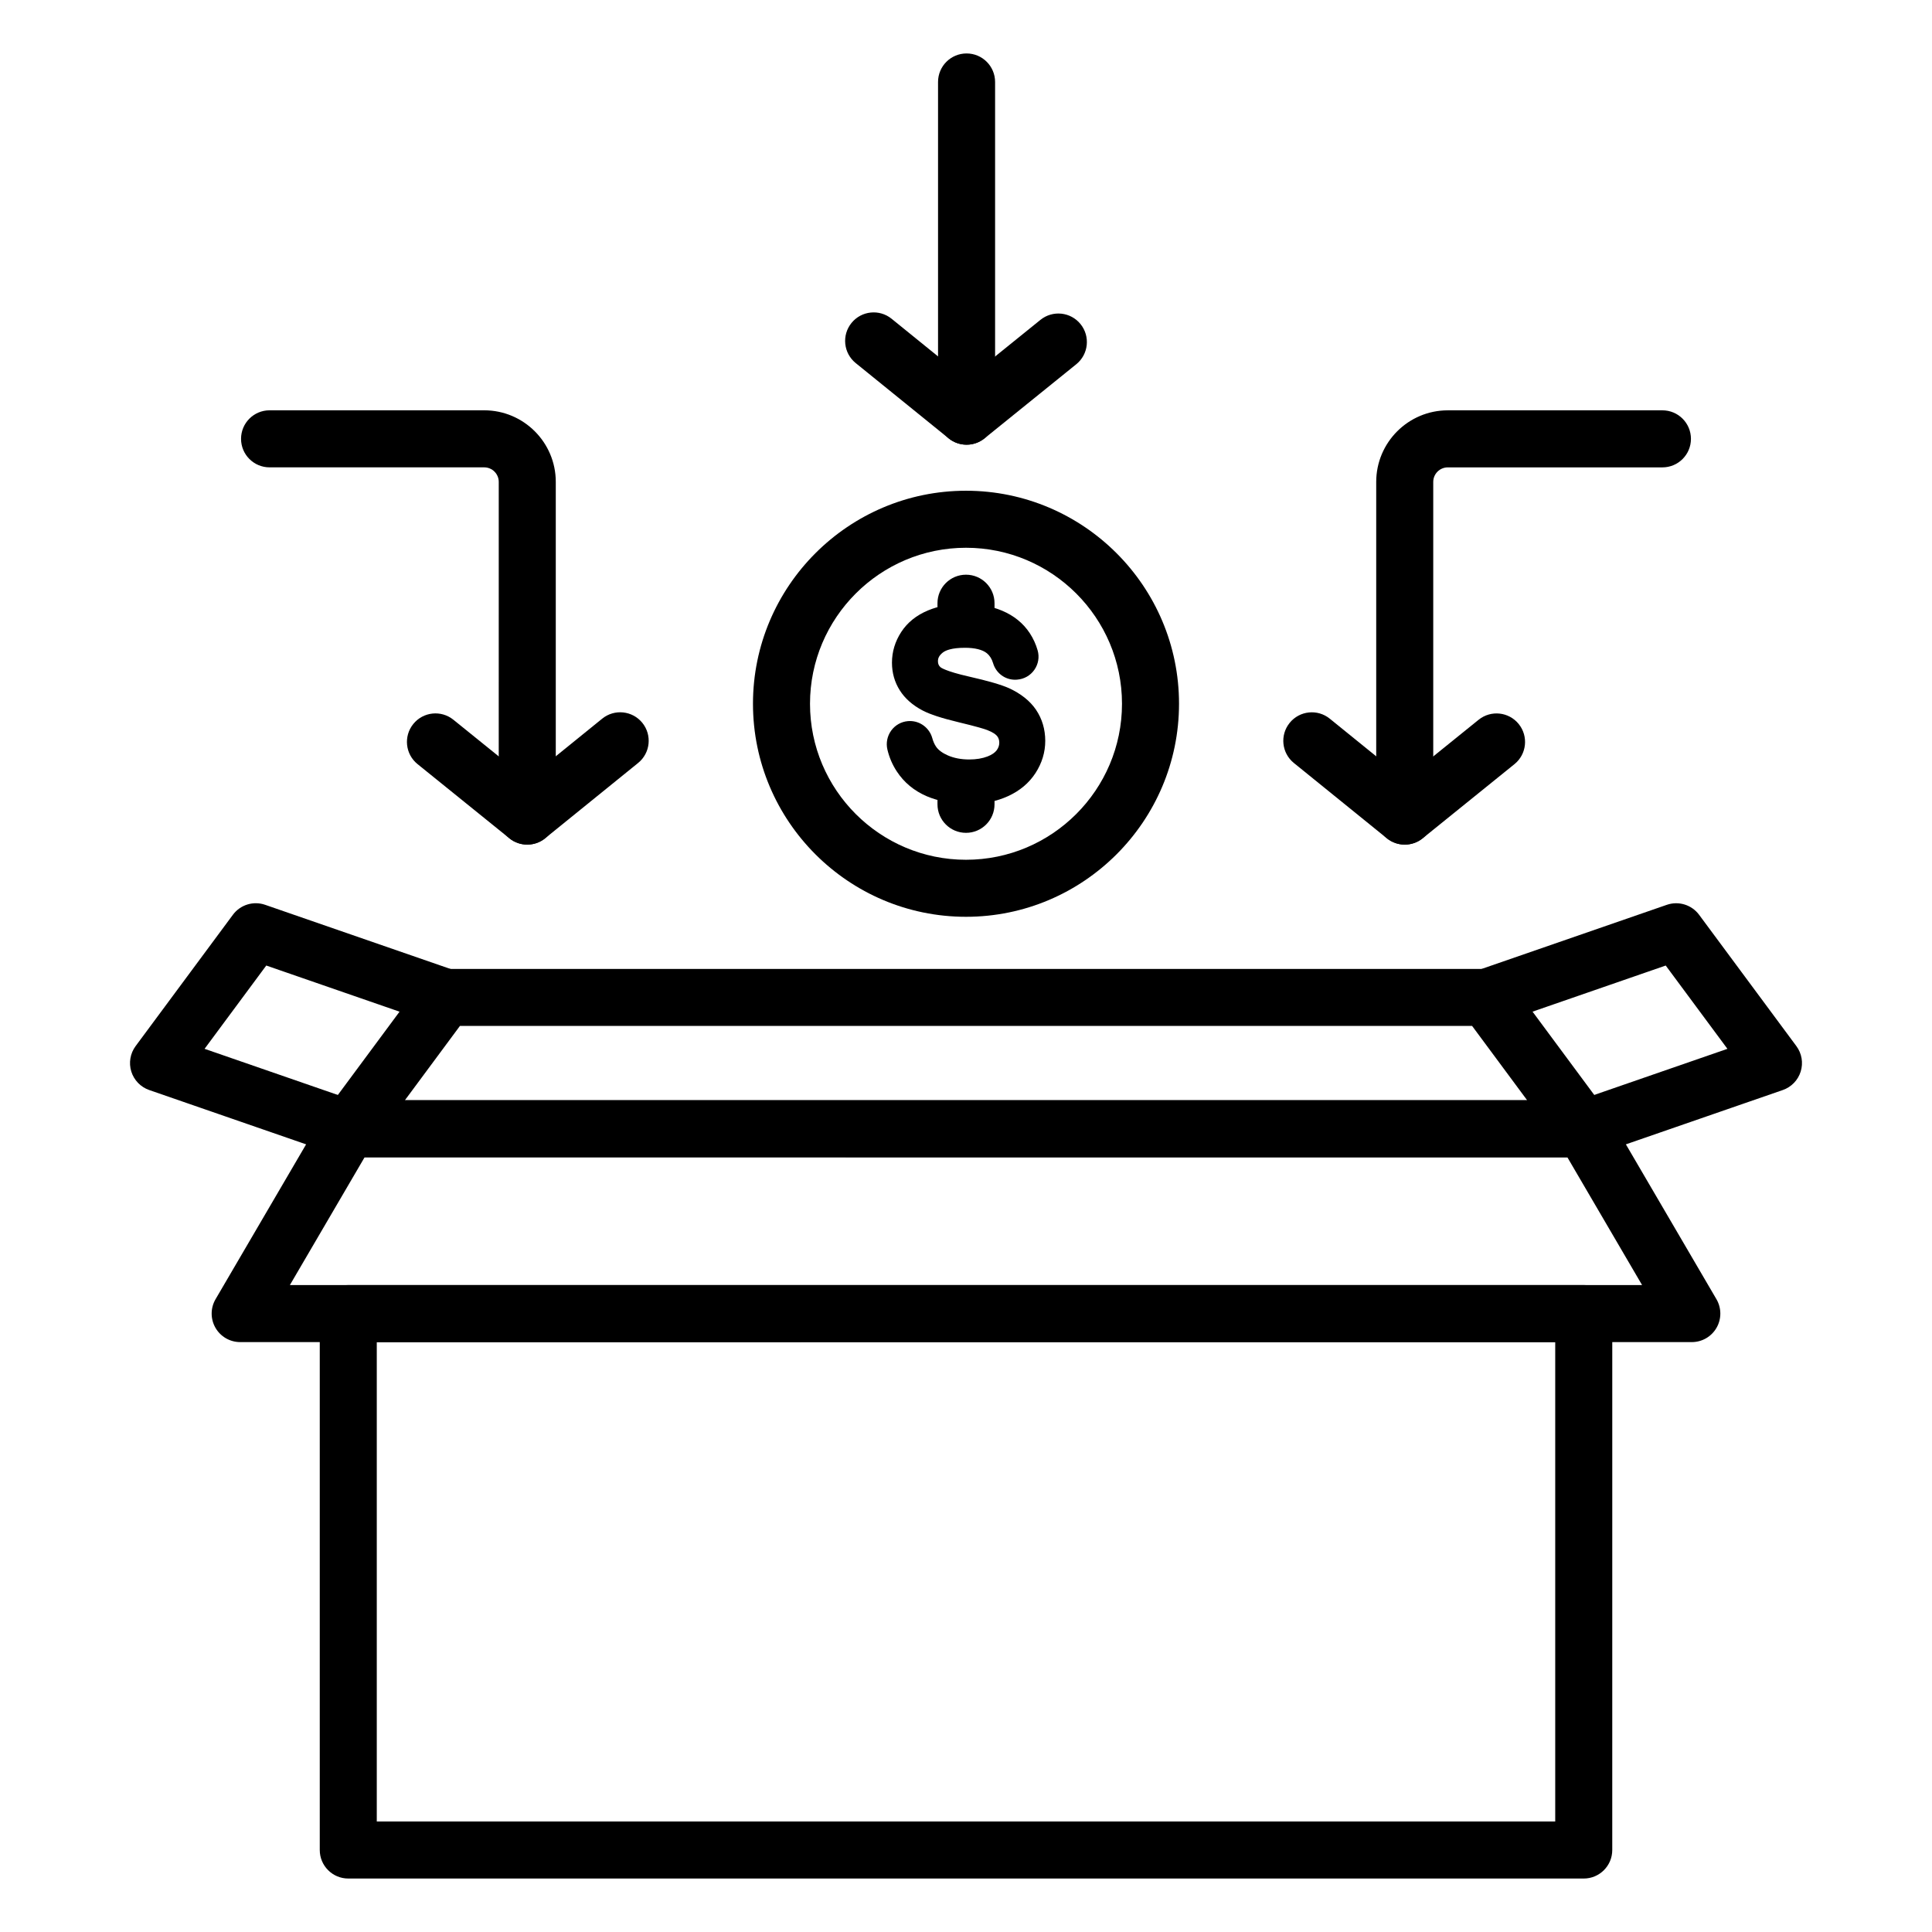
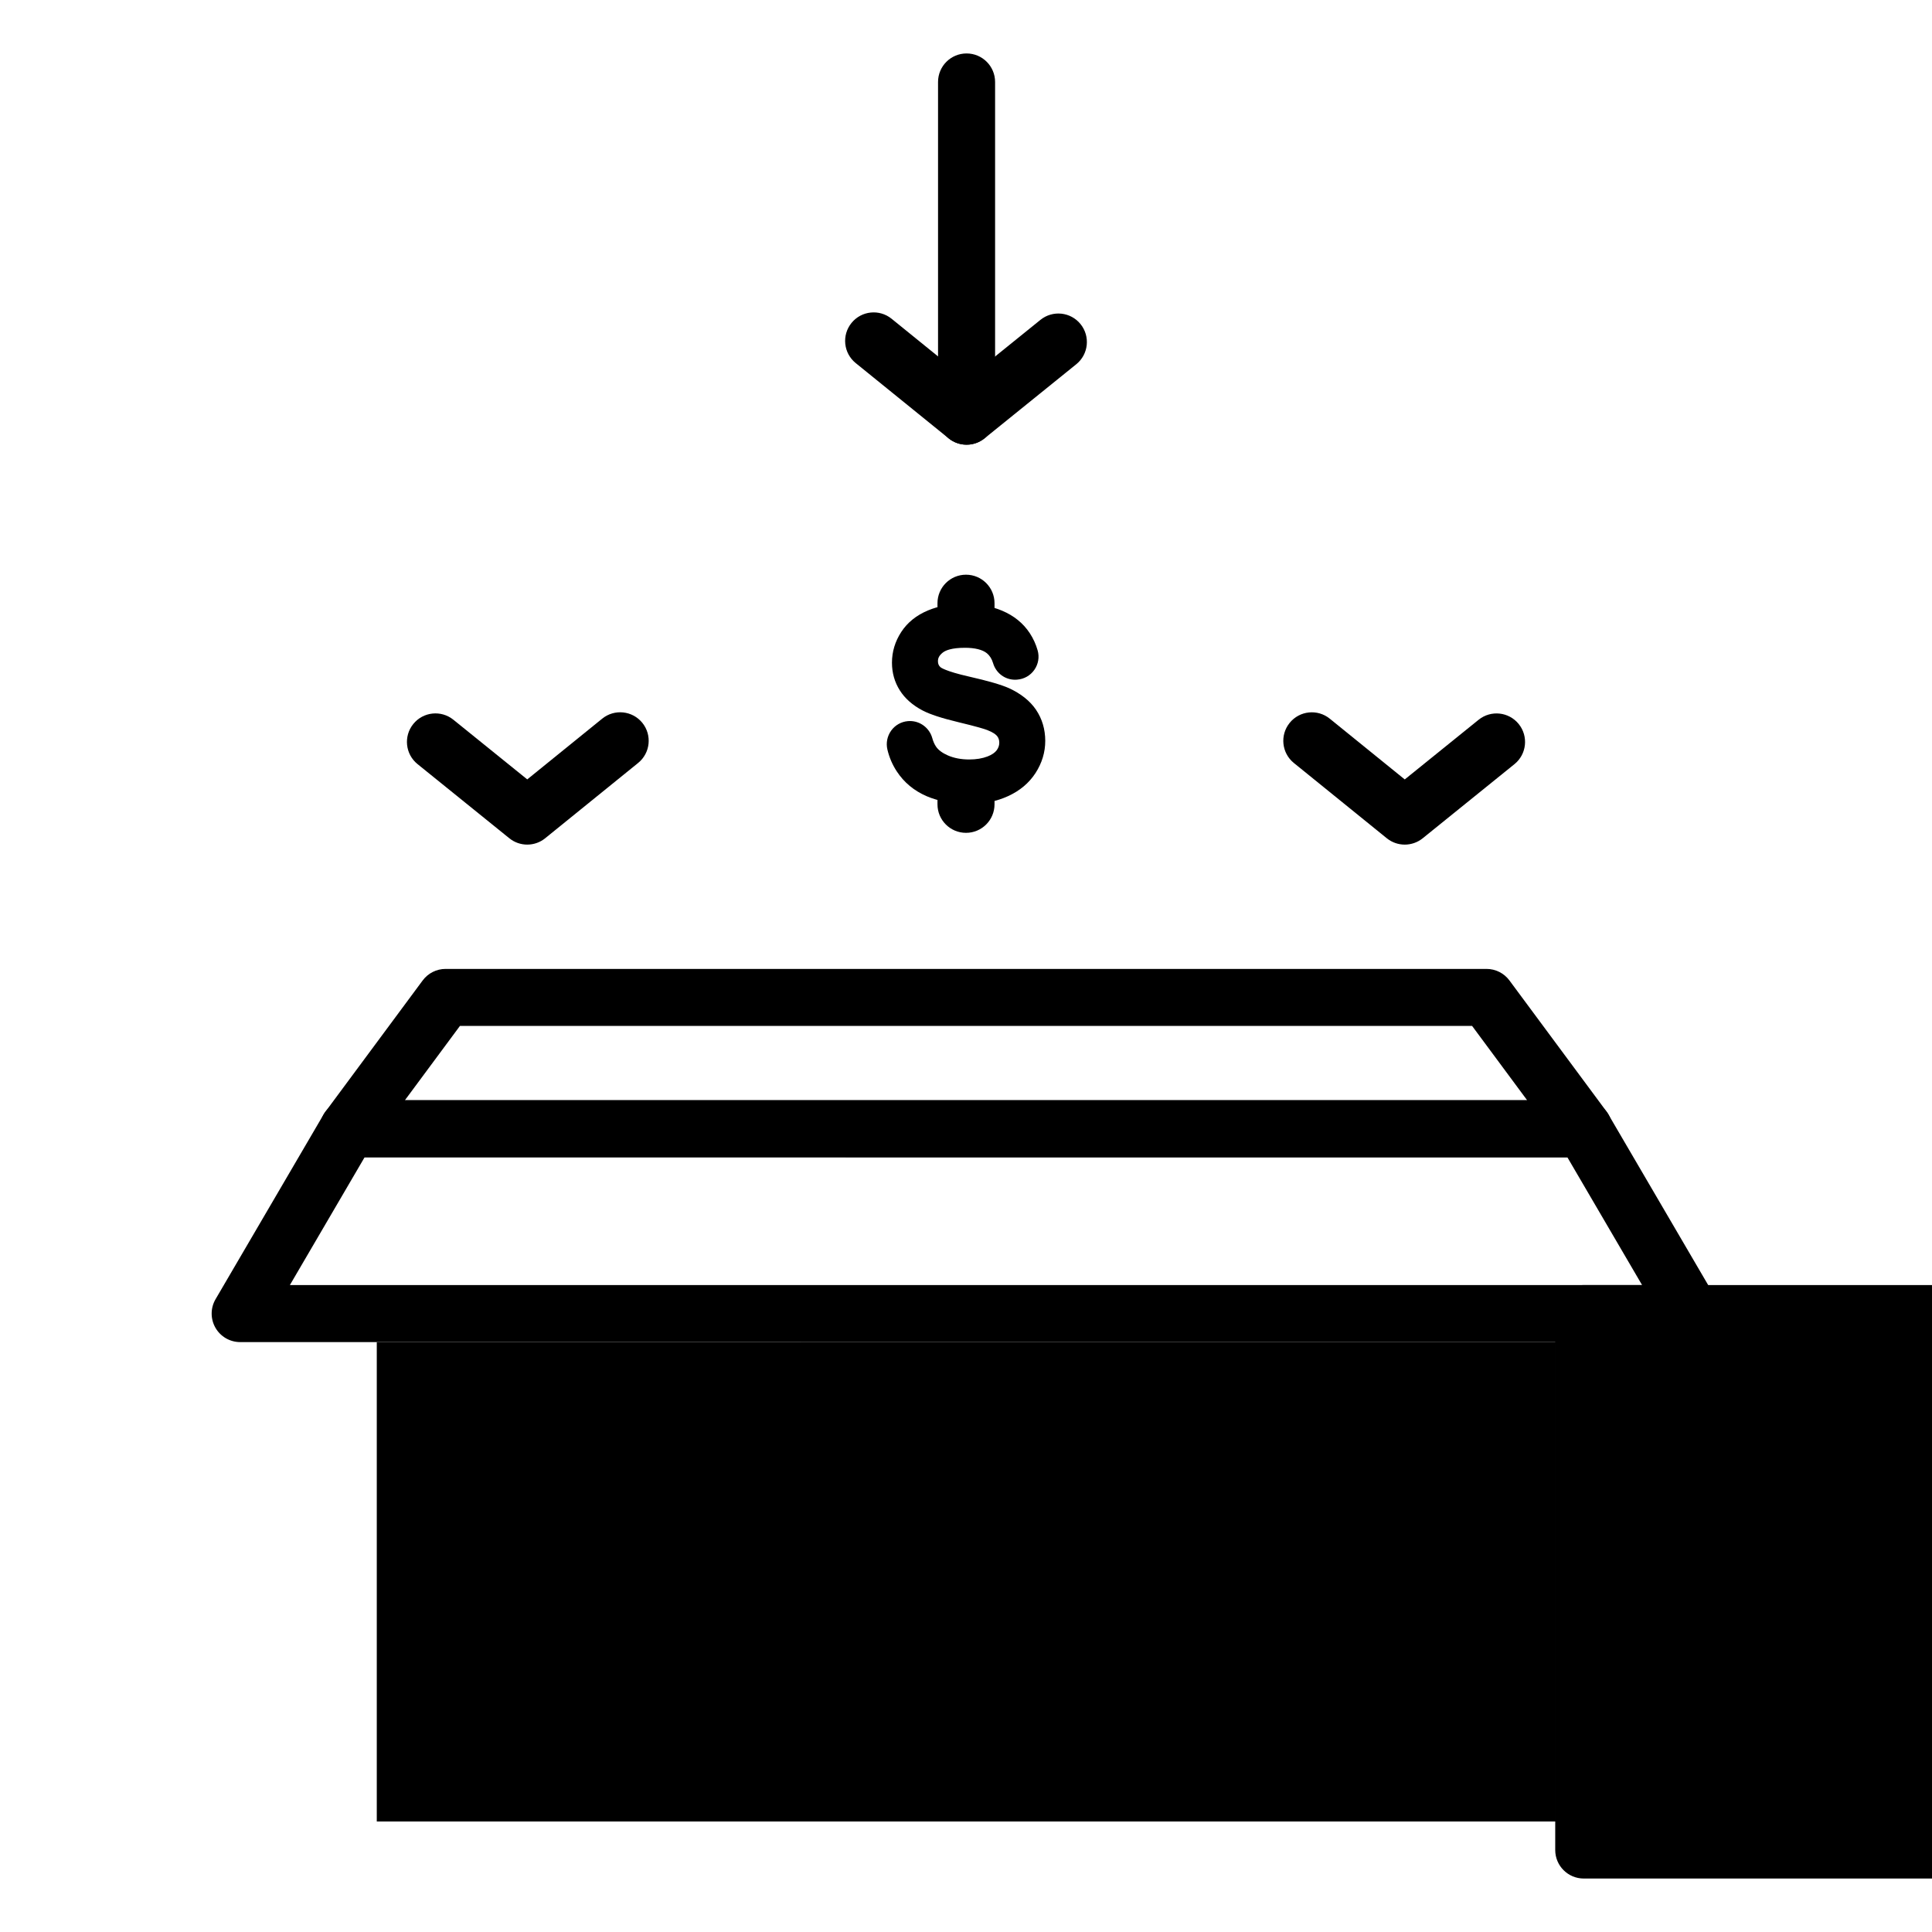
<svg xmlns="http://www.w3.org/2000/svg" fill="#000000" width="800px" height="800px" version="1.1" viewBox="144 144 512 512">
  <g>
-     <path d="m563.71 641.83h-327.41c-4.176 0-7.559-3.383-7.559-7.559v-142.16c0-4.176 3.383-7.559 7.559-7.559h327.41c4.176 0 7.559 3.383 7.559 7.559l-0.004 142.16c0 4.176-3.383 7.559-7.555 7.559zm-319.86-15.117h312.3v-127.04l-312.3 0.004z" />
+     <path d="m563.71 641.83c-4.176 0-7.559-3.383-7.559-7.559v-142.16c0-4.176 3.383-7.559 7.559-7.559h327.41c4.176 0 7.559 3.383 7.559 7.559l-0.004 142.16c0 4.176-3.383 7.559-7.555 7.559zm-319.86-15.117h312.3v-127.04l-312.3 0.004z" />
    <path d="m592.35 499.67h-384.7c-2.707 0-5.207-1.449-6.555-3.797s-1.336-5.238 0.031-7.574l28.645-48.984c1.355-2.316 3.84-3.742 6.523-3.742h327.41c2.688 0 5.168 1.422 6.523 3.742l28.645 48.984c1.367 2.336 1.379 5.227 0.031 7.574s-3.848 3.797-6.555 3.797zm-371.53-15.113h358.35l-19.805-33.867-318.74-0.004z" />
    <path d="m563.71 450.69h-327.41c-2.856 0-5.465-1.609-6.746-4.156-1.285-2.547-1.023-5.606 0.676-7.898l25.781-34.805c1.426-1.926 3.68-3.059 6.074-3.059h275.86c2.394 0 4.648 1.133 6.074 3.059l25.781 34.805c1.699 2.293 1.961 5.352 0.676 7.898-1.293 2.547-3.906 4.156-6.758 4.156zm-312.41-15.113h297.41l-14.586-19.691h-268.24z" />
-     <path d="m236.29 450.69c-0.82 0-1.652-0.137-2.473-0.418l-50.273-17.402c-2.273-0.789-4.035-2.609-4.75-4.91-0.711-2.297-0.285-4.797 1.145-6.731l25.781-34.805c1.965-2.652 5.426-3.723 8.547-2.641l50.27 17.402c3.945 1.367 6.031 5.672 4.668 9.613-1.363 3.941-5.668 6.031-9.613 4.668l-45.027-15.59-16.352 22.074 40.547 14.035c3.945 1.367 6.031 5.672 4.668 9.613-1.078 3.129-4.008 5.09-7.137 5.09z" />
-     <path d="m563.71 450.69c-3.129 0-6.059-1.961-7.141-5.09-1.367-3.945 0.723-8.246 4.668-9.613l40.547-14.035-16.352-22.074-45.027 15.59c-3.945 1.363-8.246-0.723-9.613-4.668-1.367-3.945 0.723-8.246 4.668-9.613l50.27-17.402c3.121-1.078 6.582-0.008 8.547 2.641l25.781 34.805c1.434 1.934 1.859 4.434 1.145 6.731-0.711 2.297-2.477 4.121-4.75 4.91l-50.273 17.402c-0.816 0.281-1.652 0.418-2.469 0.418z" />
-     <path d="m400 386.96c-31.129 0-56.453-25.324-56.453-56.453-0.004-31.129 25.324-56.457 56.453-56.457s56.453 25.324 56.453 56.453c0 31.133-25.324 56.457-56.453 56.457zm0-97.797c-22.793 0-41.34 18.547-41.34 41.34-0.004 22.797 18.543 41.344 41.34 41.344 22.793 0 41.34-18.547 41.34-41.34 0-22.797-18.547-41.344-41.34-41.344z" />
    <path d="m418.57 332.11-0.031-0.043c-1.582-2.32-3.977-4.231-7.125-5.684-1.992-0.902-5.559-1.941-10.598-3.082-6.363-1.438-7.523-2.438-7.57-2.477-0.477-0.426-0.68-0.906-0.68-1.602 0-0.883 0.383-1.562 1.273-2.277 0.727-0.582 2.34-1.277 5.883-1.277 2.648 0 4.664 0.504 5.82 1.453 0.754 0.621 1.309 1.504 1.637 2.621 0.777 2.625 3.125 4.394 5.836 4.394 0.148 0 0.305-0.008 0.484-0.02l0.059-0.008c1.844-0.137 3.508-1.09 4.562-2.602 1.051-1.508 1.371-3.383 0.867-5.144-0.457-1.617-1.16-3.156-2.086-4.57-1.723-2.625-4.191-4.629-7.332-5.953-2.938-1.242-6.336-1.867-10.094-1.867-3.445 0-6.644 0.598-9.508 1.781-3.078 1.273-5.481 3.199-7.125 5.723-1.633 2.504-2.461 5.242-2.461 8.145 0 2.68 0.699 5.148 2.082 7.332 1.355 2.144 3.383 3.938 6.031 5.328l0.055 0.027c1.906 1 5.07 2.031 9.41 3.07 4.957 1.191 6.894 1.789 7.644 2.082 1.641 0.625 2.352 1.23 2.66 1.625 0.375 0.48 0.559 1.047 0.559 1.734 0 0.707-0.219 1.355-0.668 1.98-0.48 0.66-1.301 1.223-2.445 1.668-1.367 0.527-3.004 0.801-4.867 0.801-2.109 0-4.008-0.363-5.644-1.074-1.469-0.641-2.531-1.434-3.156-2.359-0.406-0.605-0.734-1.352-0.973-2.215-0.734-2.672-3.168-4.539-5.926-4.539-0.188 0-0.375 0.008-0.535 0.023-1.777 0.152-3.391 1.07-4.434 2.512-1.047 1.453-1.414 3.281-1 5.027 0.488 2.07 1.324 4.019 2.496 5.801 1.914 2.914 4.574 5.121 7.906 6.555 3.152 1.355 7.031 2.047 11.535 2.047 3.672 0 7.043-0.691 10.027-2.059 3.125-1.426 5.578-3.488 7.289-6.129 1.711-2.644 2.578-5.512 2.578-8.531-0.008-3.062-0.824-5.824-2.438-8.219z" />
    <path d="m400 364.71c-4.176 0-7.559-3.383-7.559-7.559v-2.664c0-4.176 3.383-7.559 7.559-7.559s7.559 3.383 7.559 7.559v2.664c-0.004 4.18-3.383 7.559-7.559 7.559z" />
    <path d="m400 314.07c-4.176 0-7.559-3.383-7.559-7.559v-2.652c0-4.176 3.383-7.559 7.559-7.559s7.559 3.383 7.559 7.559v2.652c-0.004 4.176-3.383 7.559-7.559 7.559z" />
-     <path d="m283.73 367.83c-4.176 0-7.559-3.383-7.559-7.559l0.004-88.562c0-2.125-1.73-3.856-3.856-3.856h-56.879c-4.176 0-7.559-3.383-7.559-7.559s3.383-7.559 7.559-7.559h56.879c10.461 0 18.969 8.508 18.969 18.969v88.566c0 4.176-3.383 7.559-7.559 7.559z" />
    <path d="m283.73 367.83c-1.68 0-3.363-0.559-4.75-1.68l-24.328-19.656c-3.246-2.621-3.75-7.379-1.129-10.629 2.621-3.246 7.379-3.75 10.629-1.129l19.574 15.812 19.871-16.102c3.242-2.625 8-2.129 10.629 1.113 2.625 3.242 2.129 8-1.113 10.629l-24.625 19.949c-1.387 1.133-3.07 1.691-4.758 1.691z" />
-     <path d="m516.27 367.83c-4.176 0-7.559-3.383-7.559-7.559v-88.562c0-10.461 8.508-18.969 18.969-18.969h56.879c4.176 0 7.559 3.383 7.559 7.559s-3.383 7.559-7.559 7.559h-56.879c-2.125 0-3.856 1.73-3.856 3.856v88.566c0.004 4.168-3.383 7.551-7.555 7.551z" />
    <path d="m516.27 367.83c-1.684 0-3.371-0.559-4.758-1.684l-24.625-19.949c-3.242-2.625-3.742-7.387-1.113-10.629 2.625-3.242 7.387-3.742 10.629-1.113l19.871 16.102 19.574-15.812c3.246-2.621 8.004-2.121 10.629 1.129 2.621 3.246 2.121 8.004-1.129 10.629l-24.328 19.656c-1.383 1.113-3.07 1.672-4.75 1.672z" />
    <path d="m400.15 261.85c-4.176 0-7.559-3.383-7.559-7.559v-88.566c0-4.176 3.383-7.559 7.559-7.559 4.176 0 7.559 3.383 7.559 7.559v88.566c-0.004 4.176-3.387 7.559-7.559 7.559z" />
    <path d="m400.15 261.85c-1.684 0-3.371-0.559-4.758-1.684l-24.625-19.949c-3.242-2.625-3.742-7.387-1.113-10.629 2.625-3.242 7.387-3.742 10.629-1.113l19.871 16.102 19.574-15.812c3.246-2.621 8.004-2.121 10.629 1.129 2.621 3.246 2.117 8.004-1.129 10.629l-24.328 19.656c-1.391 1.109-3.07 1.672-4.75 1.672z" />
  </g>
</svg>